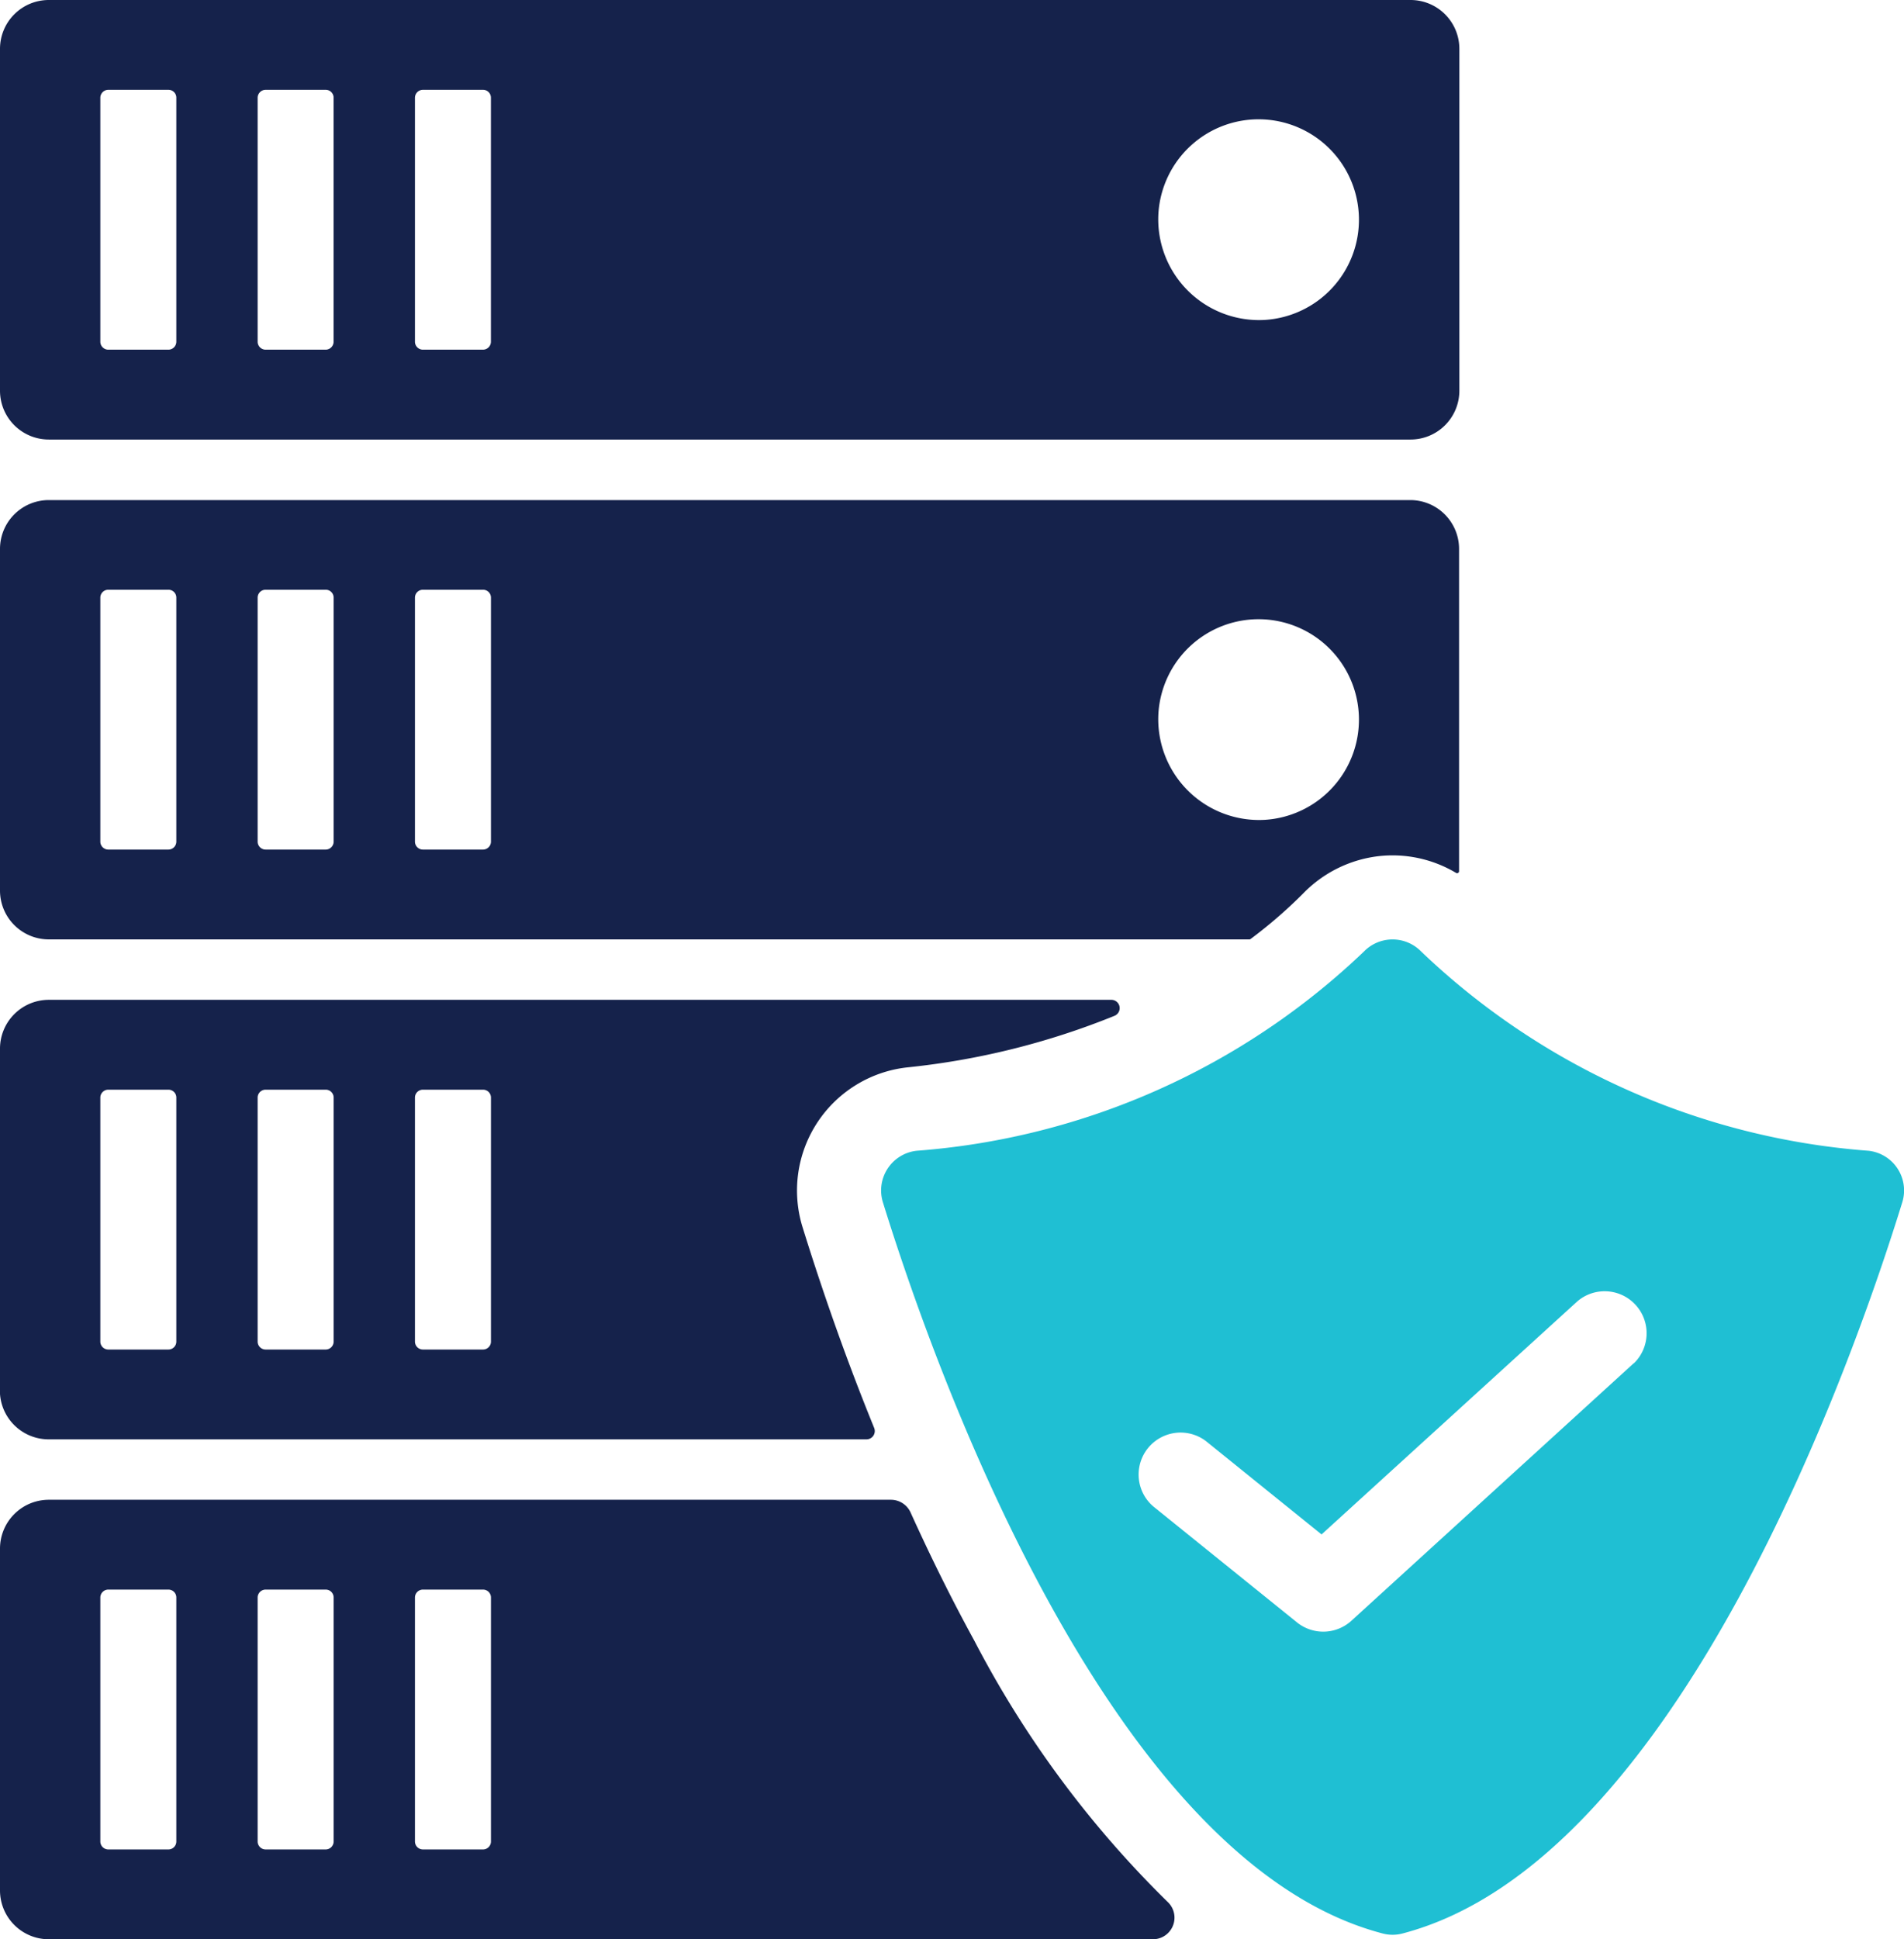
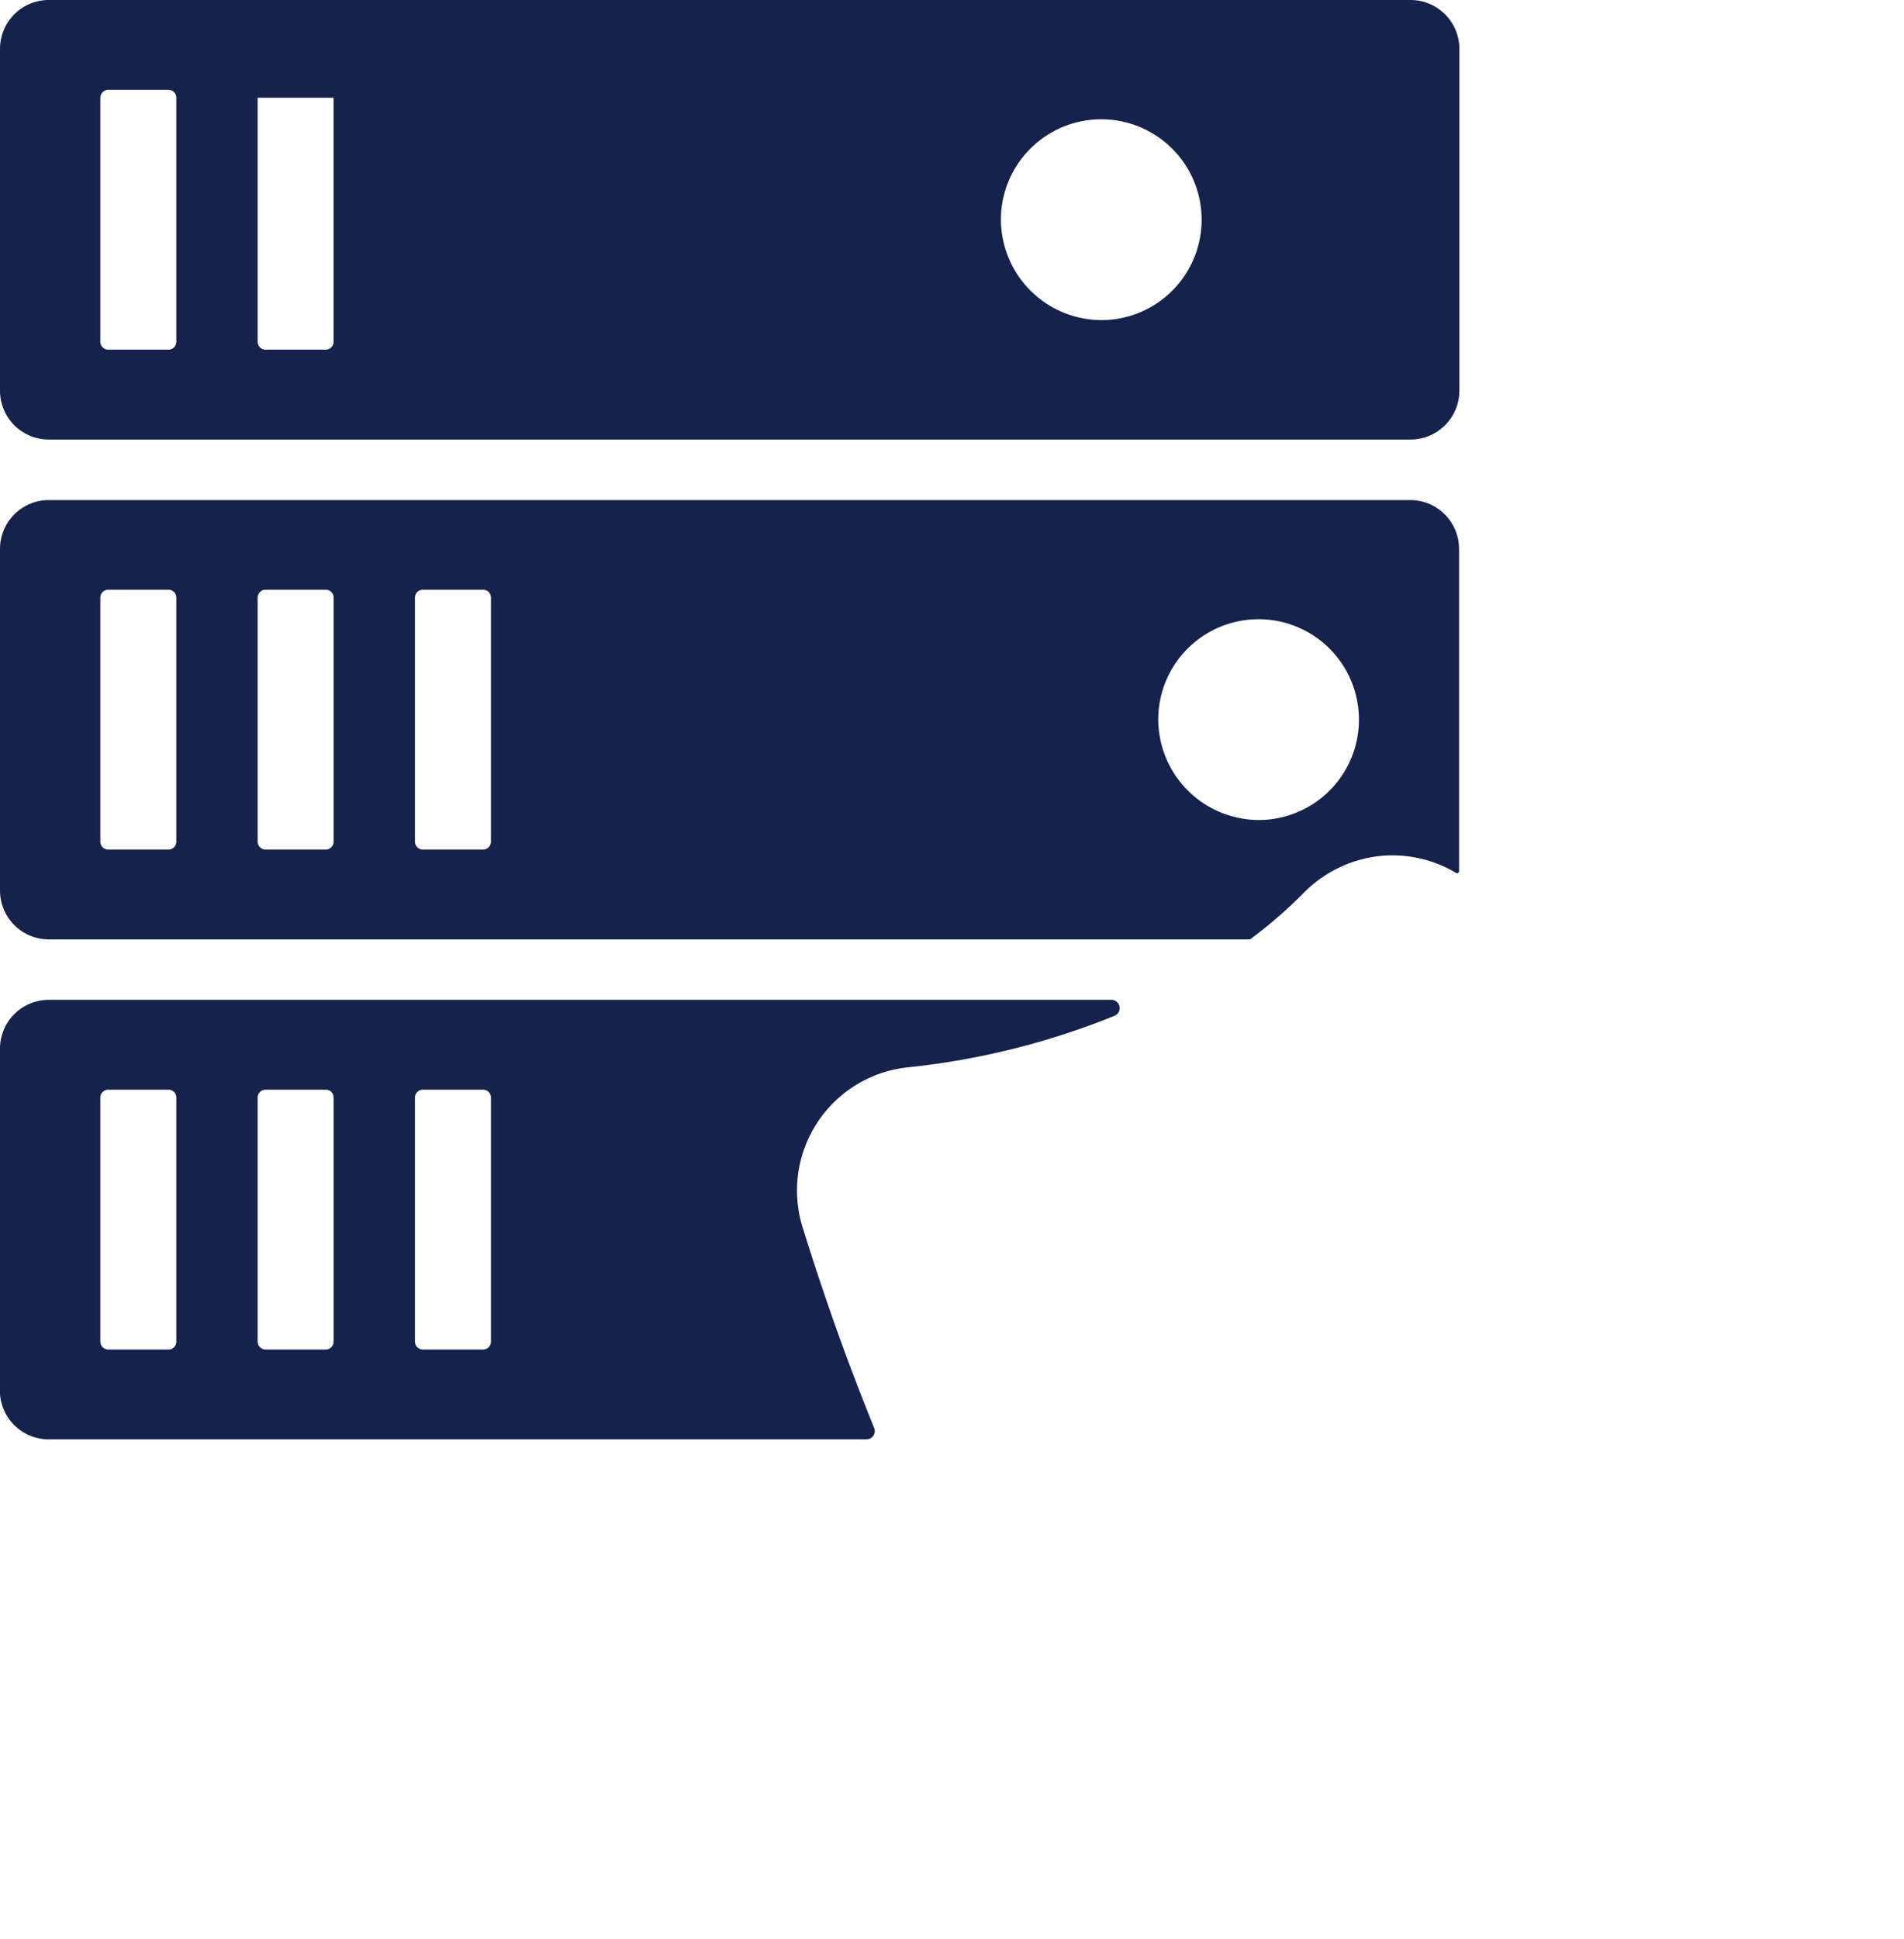
<svg xmlns="http://www.w3.org/2000/svg" width="45.87" height="46.702" viewBox="0 0 45.87 46.702">
  <g id="icon_hospedagem" transform="translate(-150 -319.61)">
-     <path id="Caminho_61573" data-name="Caminho 61573" d="M152.417,321.964a.192.192,0,0,1,.193-.191h1.447a.189.189,0,0,1,.191.191v5.874a.192.192,0,0,1-.191.193H152.61a.192.192,0,0,1-.193-.193v-5.874Zm3.79,0a.192.192,0,0,1,.193-.191h1.446a.189.189,0,0,1,.191.191v5.874a.192.192,0,0,1-.191.193H156.4a.192.192,0,0,1-.193-.193v-5.874Zm3.79,0a.192.192,0,0,1,.193-.191h1.446a.189.189,0,0,1,.191.191v5.874a.192.192,0,0,1-.191.193H160.19a.192.192,0,0,1-.193-.193v-5.874Zm17.911,2.78a2.418,2.418,0,1,1,2.57,2.57,2.428,2.428,0,0,1-2.57-2.57ZM150,320.786v8.233a1.176,1.176,0,0,0,1.176,1.176h32.806a1.176,1.176,0,0,0,1.176-1.176v-8.233a1.176,1.176,0,0,0-1.176-1.176H151.176A1.176,1.176,0,0,0,150,320.786Z" transform="translate(0)" fill="#15224b" />
+     <path id="Caminho_61573" data-name="Caminho 61573" d="M152.417,321.964a.192.192,0,0,1,.193-.191h1.447a.189.189,0,0,1,.191.191v5.874a.192.192,0,0,1-.191.193H152.61a.192.192,0,0,1-.193-.193v-5.874Zm3.79,0a.192.192,0,0,1,.193-.191h1.446a.189.189,0,0,1,.191.191v5.874a.192.192,0,0,1-.191.193H156.4a.192.192,0,0,1-.193-.193v-5.874Za.192.192,0,0,1,.193-.191h1.446a.189.189,0,0,1,.191.191v5.874a.192.192,0,0,1-.191.193H160.19a.192.192,0,0,1-.193-.193v-5.874Zm17.911,2.78a2.418,2.418,0,1,1,2.57,2.57,2.428,2.428,0,0,1-2.57-2.57ZM150,320.786v8.233a1.176,1.176,0,0,0,1.176,1.176h32.806a1.176,1.176,0,0,0,1.176-1.176v-8.233a1.176,1.176,0,0,0-1.176-1.176H151.176A1.176,1.176,0,0,0,150,320.786Z" transform="translate(0)" fill="#15224b" />
    <path id="Caminho_61574" data-name="Caminho 61574" d="M152.417,368.274a.191.191,0,0,1,.191-.191h1.449a.19.19,0,0,1,.191.191v5.874a.192.192,0,0,1-.191.193H152.61a.192.192,0,0,1-.193-.193v-5.874Zm3.79,0a.191.191,0,0,1,.191-.191h1.449a.19.19,0,0,1,.191.191v5.874a.192.192,0,0,1-.191.193H156.4a.192.192,0,0,1-.193-.193v-5.874Zm3.79,0a.191.191,0,0,1,.191-.191h1.449a.19.19,0,0,1,.191.191v5.874a.192.192,0,0,1-.191.193H160.19a.192.192,0,0,1-.193-.193v-5.874Zm17.911,2.78a2.418,2.418,0,1,1,2.57,2.57,2.429,2.429,0,0,1-2.57-2.57ZM150,375.328a1.176,1.176,0,0,0,1.176,1.176H180.1a.05.05,0,0,0,.029-.01,11.521,11.521,0,0,0,1.262-1.092,3.021,3.021,0,0,1,1.8-.9,2.988,2.988,0,0,1,1.887.4.048.048,0,0,0,.073-.04V367.1a1.176,1.176,0,0,0-1.176-1.176H151.176A1.176,1.176,0,0,0,150,367.1v8.232Z" transform="translate(0 -34.271)" fill="#15224b" />
    <path id="Caminho_61575" data-name="Caminho 61575" d="M152.417,414.584a.191.191,0,0,1,.191-.191h1.449a.19.19,0,0,1,.191.191v5.876a.191.191,0,0,1-.191.191H152.61a.192.192,0,0,1-.193-.191v-5.876Zm3.79,0a.191.191,0,0,1,.191-.191h1.449a.19.19,0,0,1,.191.191v5.876a.192.192,0,0,1-.191.191H156.4a.192.192,0,0,1-.193-.191v-5.876Zm3.79,0a.191.191,0,0,1,.191-.191h1.449a.19.19,0,0,1,.191.191v5.876a.191.191,0,0,1-.191.191H160.19a.192.192,0,0,1-.193-.191v-5.876Zm-10,7.054a1.176,1.176,0,0,0,1.176,1.176h19.7a.2.2,0,0,0,.187-.275c-.8-1.964-1.373-3.7-1.725-4.834a2.983,2.983,0,0,1,2.526-3.849,18.238,18.238,0,0,0,4.987-1.241.2.2,0,0,0-.075-.386h-25.6A1.176,1.176,0,0,0,150,413.406v8.233Z" transform="translate(0 -68.541)" fill="#15224b" />
-     <path id="Caminho_61576" data-name="Caminho 61576" d="M161.828,466.77a.191.191,0,0,1-.191.191H160.19a.192.192,0,0,1-.193-.191v-5.876a.192.192,0,0,1,.191-.191h1.449a.19.19,0,0,1,.191.191v5.876Zm-3.79,0a.192.192,0,0,1-.191.191H156.4a.192.192,0,0,1-.193-.191v-5.876a.192.192,0,0,1,.191-.191h1.449a.19.19,0,0,1,.191.191v5.876Zm-3.79,0a.191.191,0,0,1-.191.191H152.61a.192.192,0,0,1-.193-.191v-5.876a.192.192,0,0,1,.191-.191h1.449a.19.19,0,0,1,.191.191v5.876Zm19.219-4.847c-.56-1.023-1.071-2.063-1.53-3.077a.52.52,0,0,0-.474-.306H151.176A1.176,1.176,0,0,0,150,459.716v8.232a1.176,1.176,0,0,0,1.176,1.176h26.6a.52.52,0,0,0,.354-.9,24.84,24.84,0,0,1-4.662-6.3Z" transform="translate(0 -102.812)" fill="#15224b" />
-     <path id="Caminho_61577" data-name="Caminho 61577" d="M249.778,416.84l-6.8,6.2a1.008,1.008,0,0,1-1.314.04l-3.459-2.79a1.011,1.011,0,0,1,1.268-1.574l2.784,2.247,6.163-5.614a1.011,1.011,0,0,1,1.36,1.495Zm5.654-5.117a17.492,17.492,0,0,1-10.777-4.8.962.962,0,0,0-1.375,0,17.493,17.493,0,0,1-10.777,4.8.962.962,0,0,0-.813,1.243c1.176,3.8,5.4,15.863,12.033,17.605a.93.93,0,0,0,.491,0c6.635-1.742,10.857-13.8,12.033-17.605a.962.962,0,0,0-.813-1.243Z" transform="translate(-60.419 -64.4)" fill="#1fbfd3" />
  </g>
</svg>